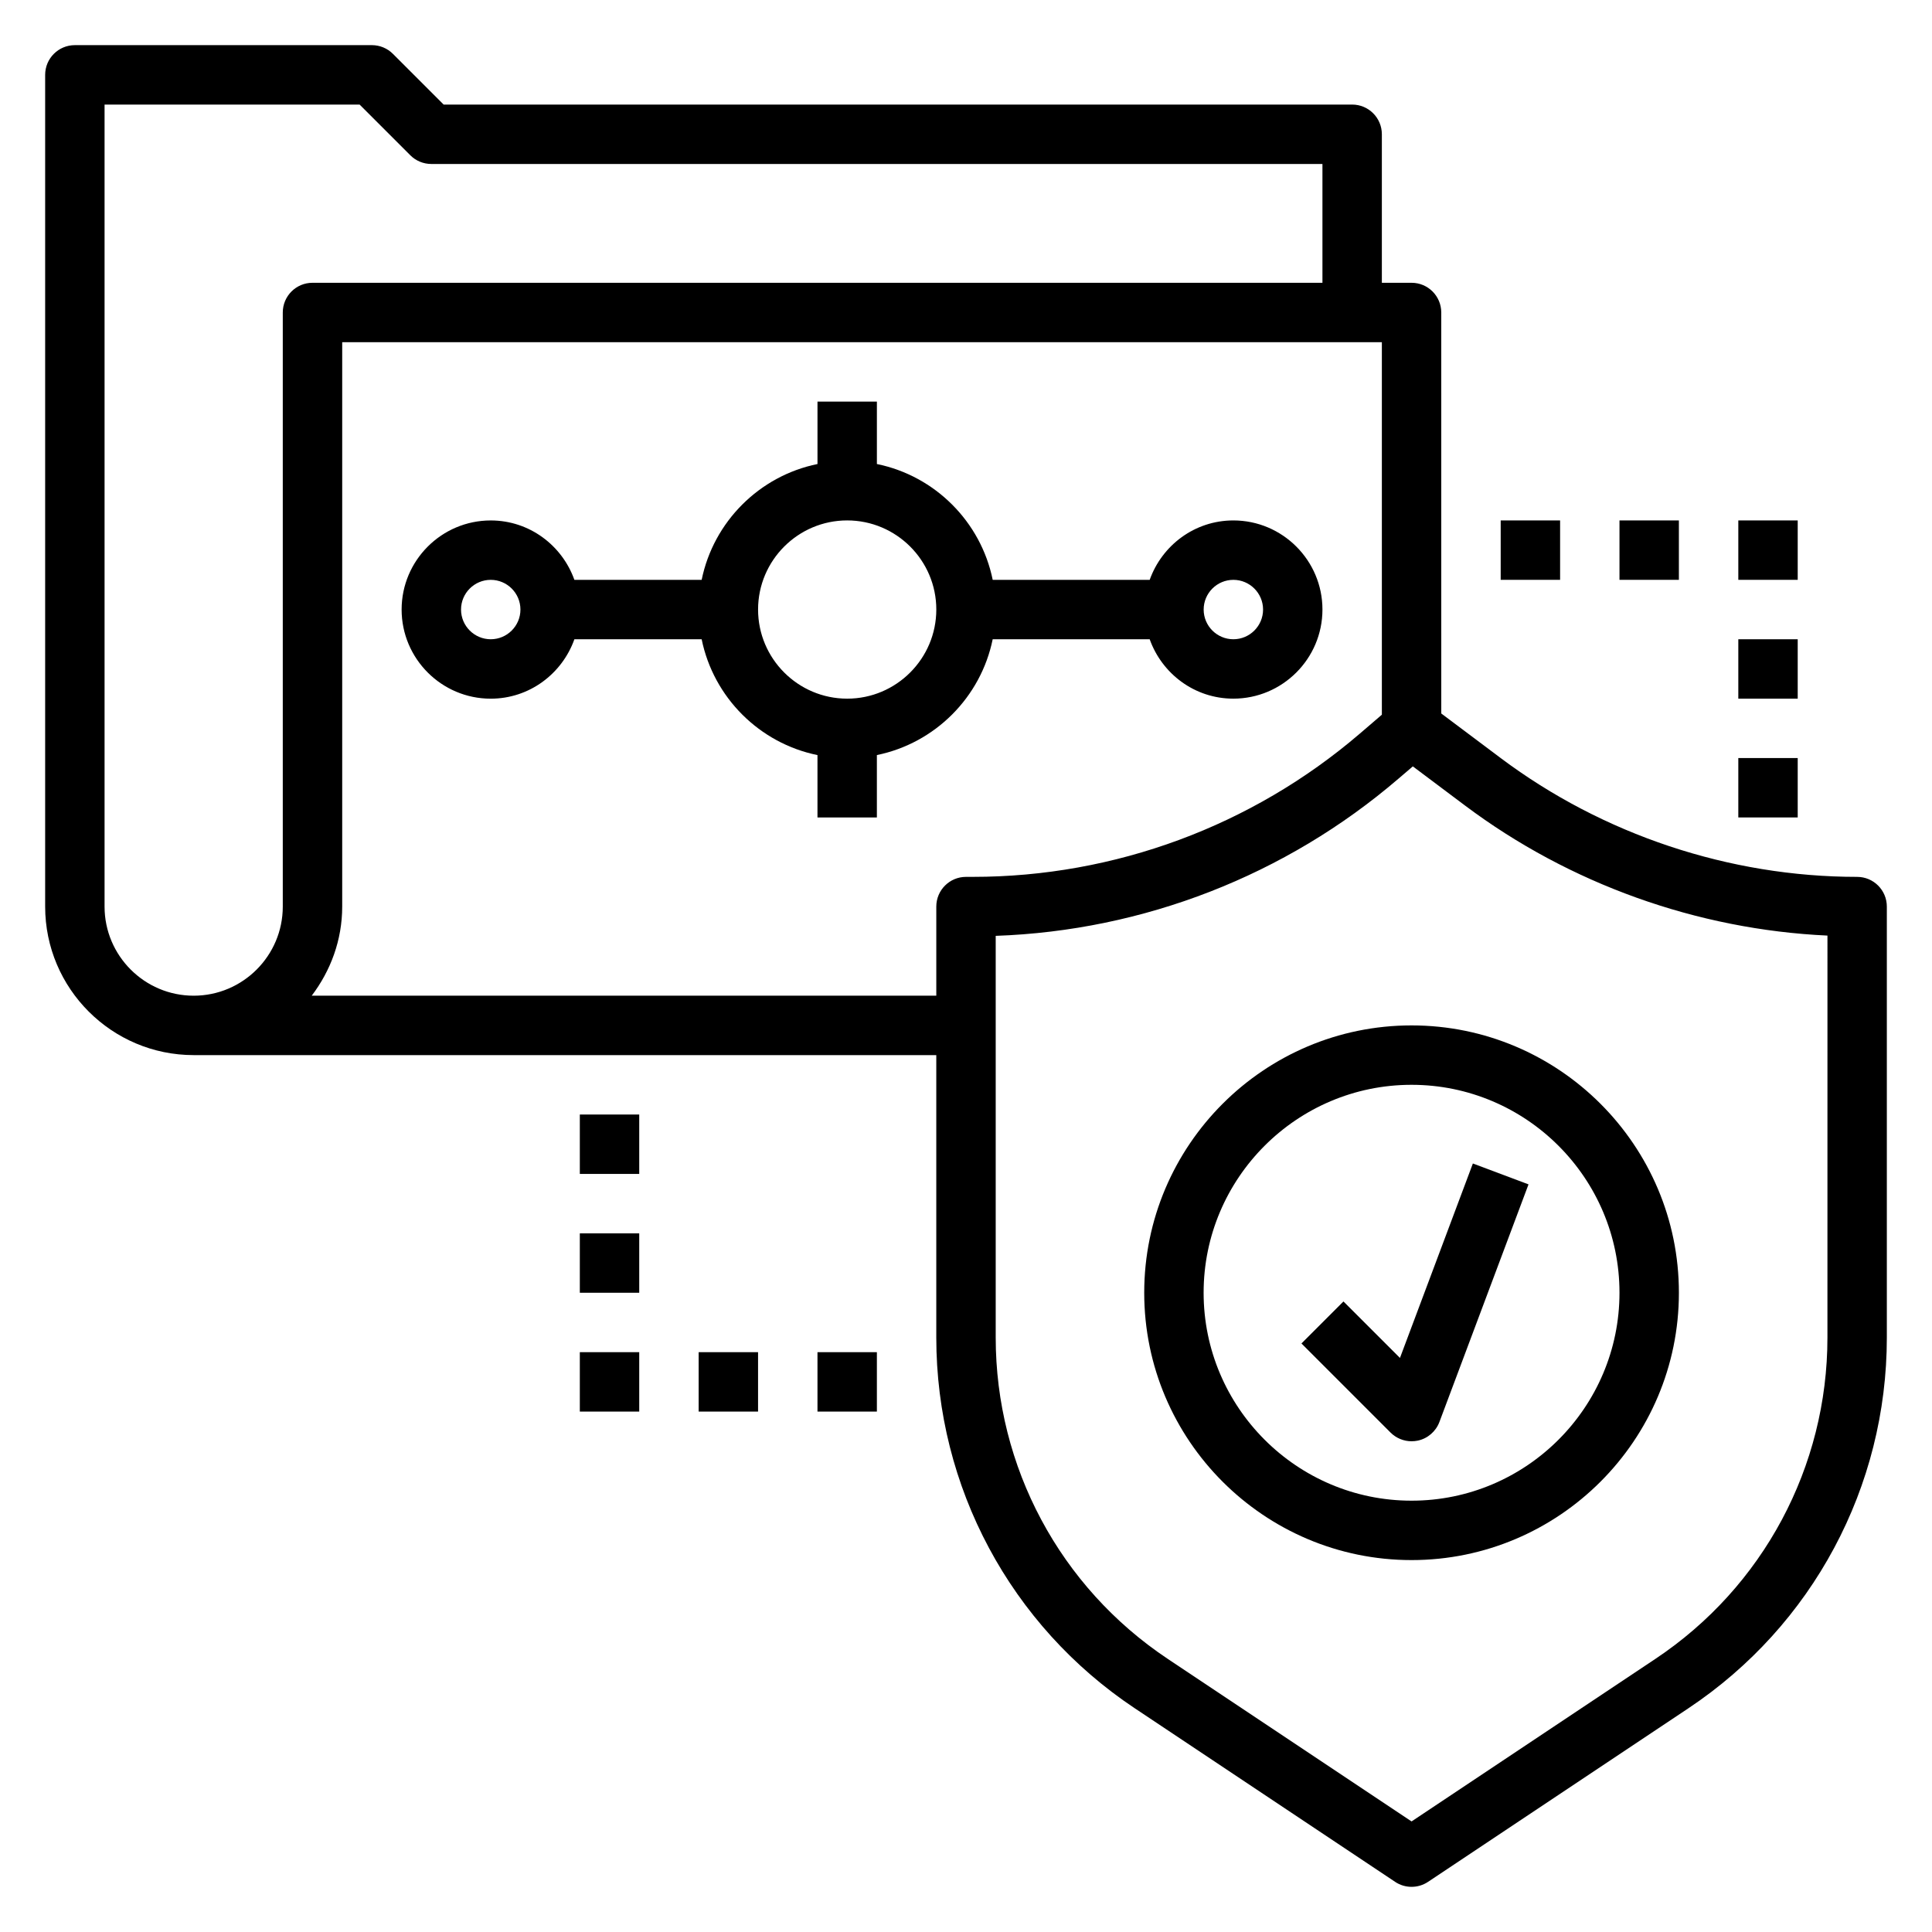
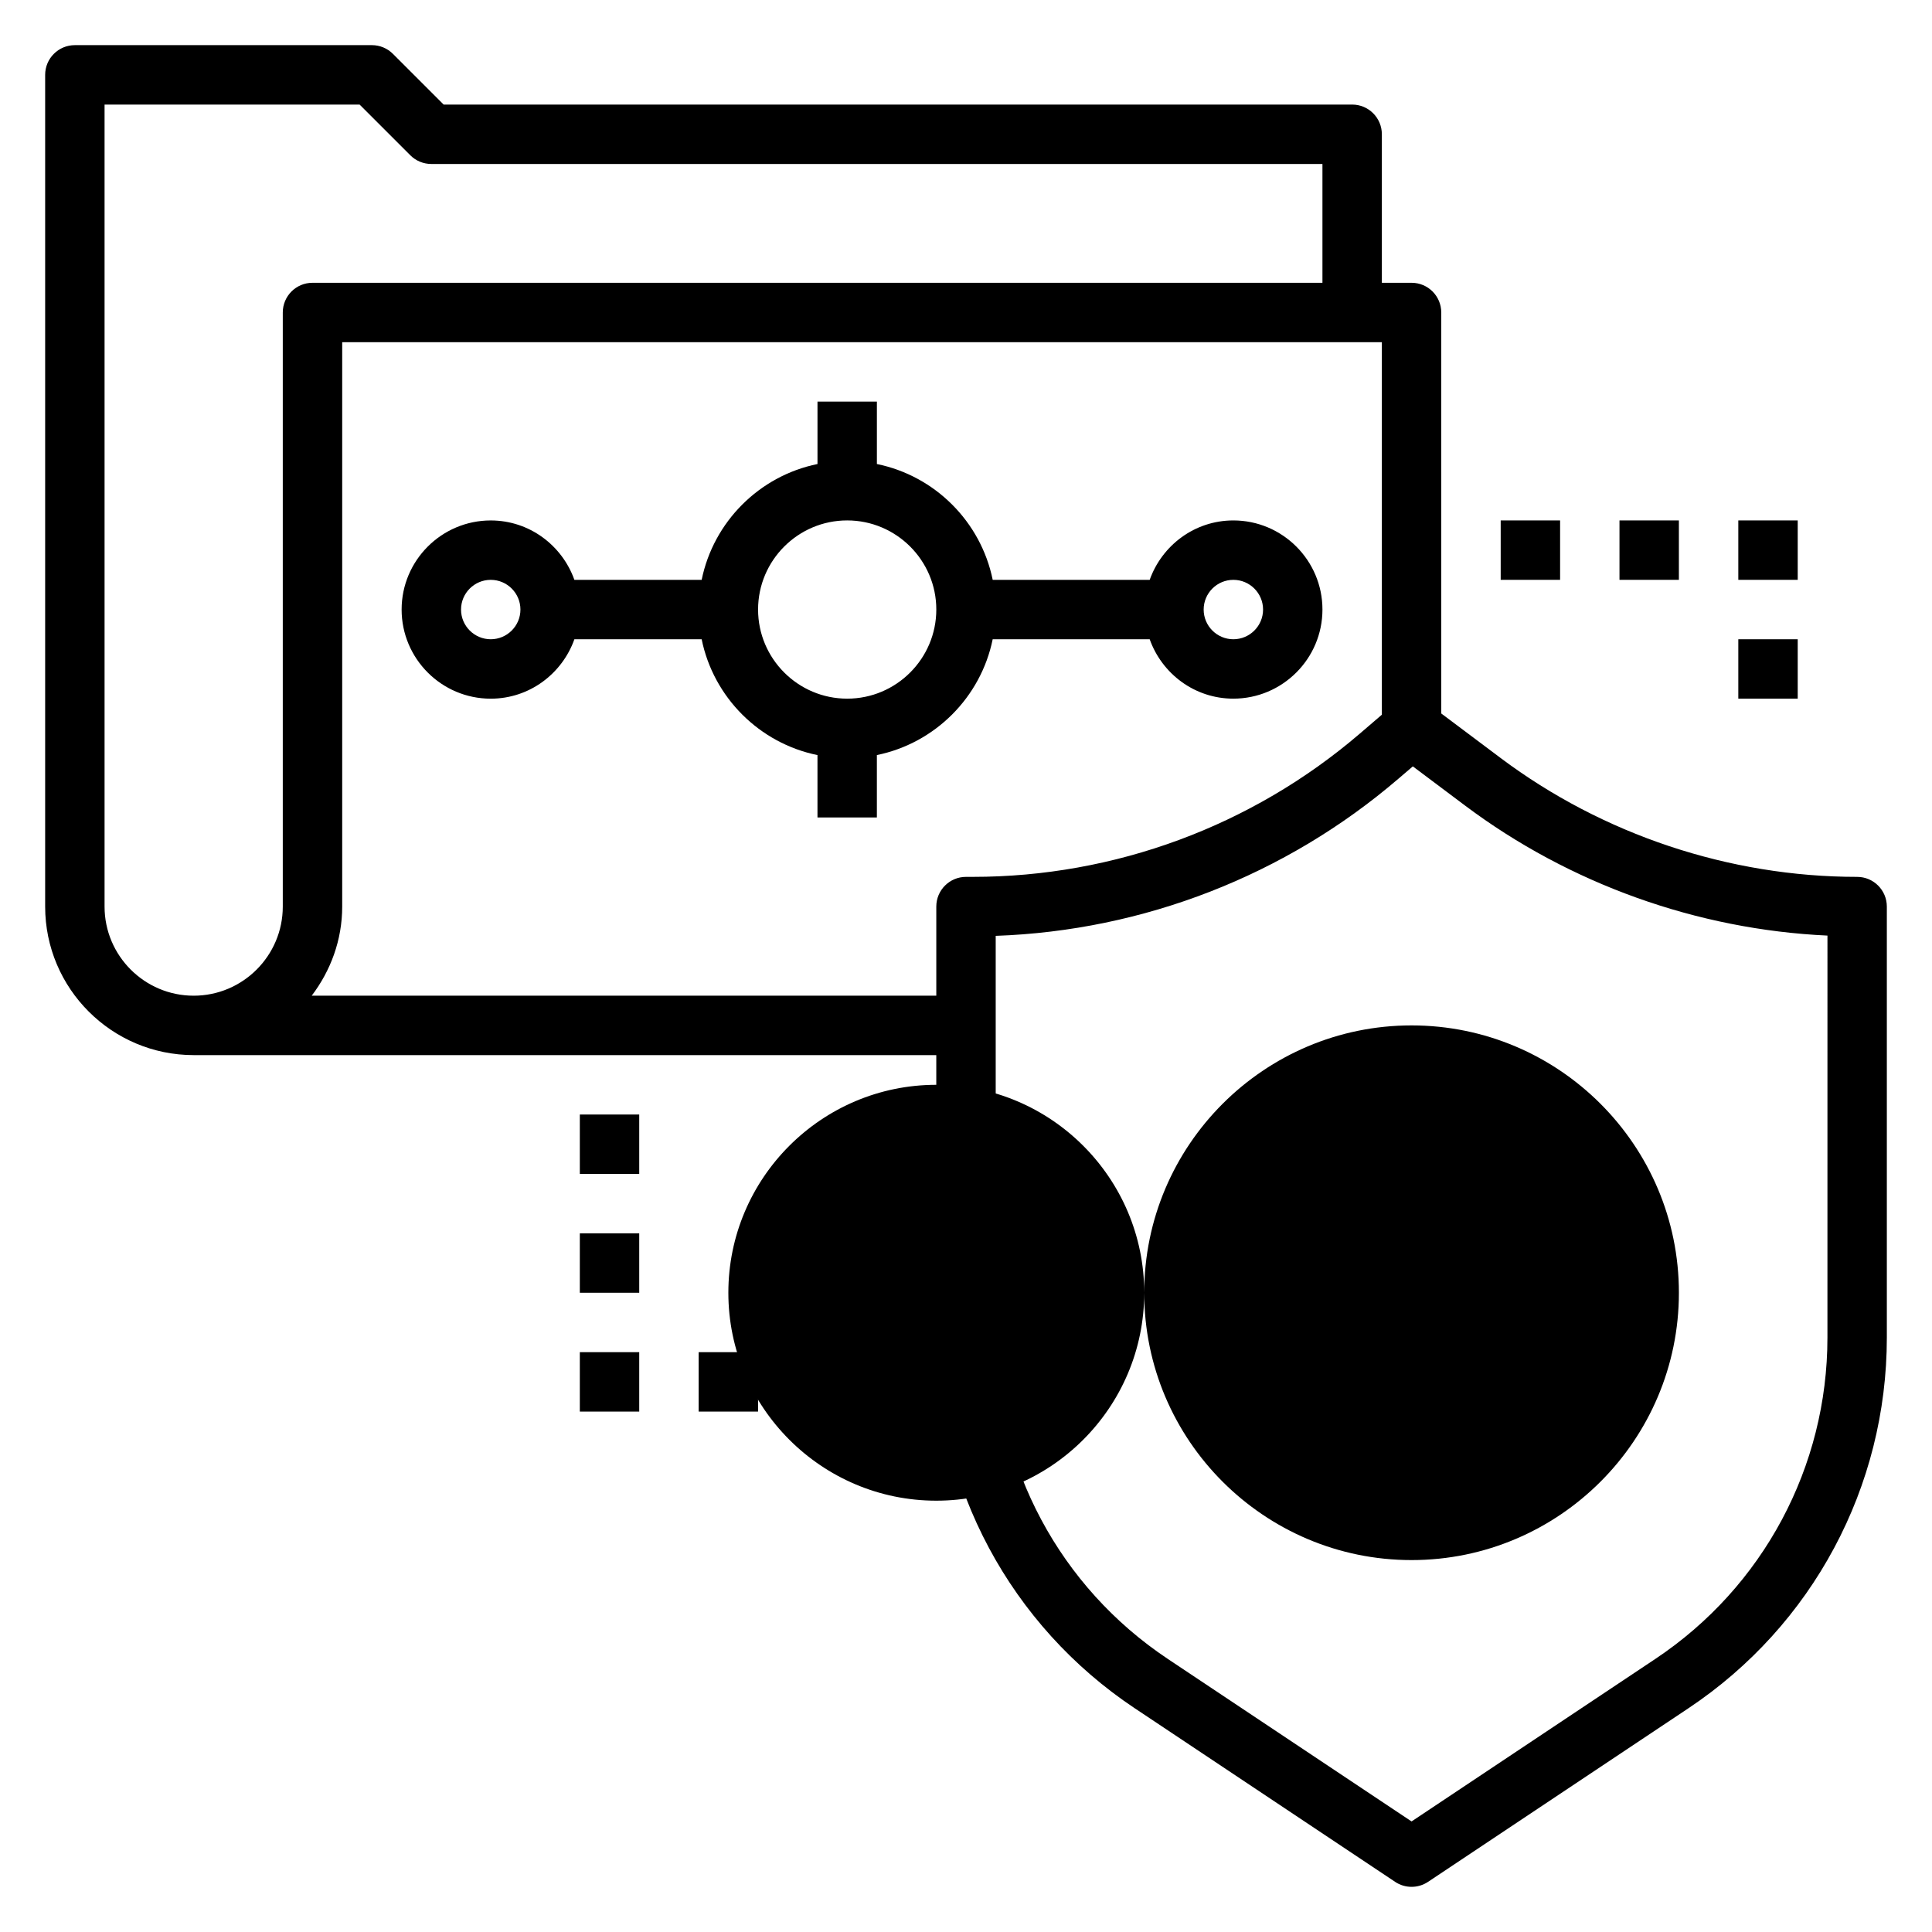
<svg xmlns="http://www.w3.org/2000/svg" fill="#000000" width="800px" height="800px" version="1.1" viewBox="144 144 512 512">
  <g>
    <path d="m636.16 376.38c-33.844 0-67.391-11.188-94.465-31.488l-15.742-11.809-0.004-106.27c0-4.352-3.527-7.871-7.871-7.871h-7.871v-39.359c0-4.352-3.527-7.871-7.871-7.871h-240.77l-13.438-13.438c-1.473-1.48-3.481-2.309-5.566-2.309h-78.723c-4.344 0-7.871 3.519-7.871 7.871v220.42c0 21.703 17.656 39.359 39.359 39.359h196.8v74.848c0 39.566 19.656 76.297 52.586 98.242l69.008 46.004c1.312 0.883 2.84 1.324 4.359 1.324s3.047-0.441 4.367-1.324l69.008-46.004c32.922-21.945 52.578-58.676 52.578-98.242v-114.21c0-4.352-3.527-7.871-7.871-7.871zm-464.45 7.871v-212.54h67.59l13.438 13.438c1.469 1.48 3.477 2.305 5.562 2.305h236.16v31.488h-267.65c-4.344 0-7.871 3.519-7.871 7.871v157.44c0 13.02-10.598 23.617-23.617 23.617s-23.613-10.598-23.613-23.617zm228.29-7.871c-4.344 0-7.871 3.519-7.871 7.871v23.617h-165.52c5-6.598 8.078-14.723 8.078-23.617v-149.57h275.52v98.723l-5.918 5.078c-28.523 24.434-64.906 37.895-102.47 37.895zm228.29 122.08c0 34.289-17.035 66.117-45.57 85.145l-64.641 43.09-64.637-43.09c-28.535-19.027-45.57-50.852-45.57-85.145v-106.45c39.164-1.371 76.832-16.012 106.66-41.59l3.883-3.32 13.84 10.383c27.68 20.766 61.512 32.859 96.039 34.457z" />
-     <path d="m447.23 486.59c0 39.07 31.789 70.848 70.848 70.848 39.062 0 70.848-31.781 70.848-70.848 0-39.07-31.789-70.848-70.848-70.848s-70.848 31.781-70.848 70.848zm125.95 0c0 30.379-24.719 55.105-55.105 55.105s-55.105-24.727-55.105-55.105 24.719-55.105 55.105-55.105c30.387 0.004 55.105 24.727 55.105 55.105z" />
+     <path d="m447.23 486.59c0 39.07 31.789 70.848 70.848 70.848 39.062 0 70.848-31.781 70.848-70.848 0-39.07-31.789-70.848-70.848-70.848s-70.848 31.781-70.848 70.848zc0 30.379-24.719 55.105-55.105 55.105s-55.105-24.727-55.105-55.105 24.719-55.105 55.105-55.105c30.387 0.004 55.105 24.727 55.105 55.105z" />
    <path d="m500.03 488.9-11.133 11.133 23.617 23.617c1.488 1.484 3.504 2.301 5.566 2.301 0.551 0 1.117-0.062 1.668-0.172 2.613-0.566 4.762-2.426 5.707-4.93l23.617-62.977-14.746-5.535-19.324 51.531z" />
    <path d="m470.85 281.92c-10.25 0-18.91 6.606-22.168 15.742h-41.605c-3.141-15.395-15.293-27.551-30.691-30.691v-16.539h-15.742v16.539c-15.398 3.141-27.555 15.297-30.695 30.695h-33.73c-3.258-9.141-11.918-15.742-22.168-15.742-13.02 0-23.617 10.598-23.617 23.617 0 13.02 10.598 23.617 23.617 23.617 10.25 0 18.91-6.606 22.168-15.742h33.73c3.141 15.398 15.297 27.551 30.691 30.691v16.531h15.742v-16.539c15.398-3.141 27.551-15.297 30.691-30.691h41.605c3.258 9.141 11.918 15.742 22.168 15.742 13.02 0 23.617-10.598 23.617-23.617 0-13.016-10.594-23.613-23.613-23.613zm-196.8 31.488c-4.336 0-7.871-3.527-7.871-7.871s3.535-7.871 7.871-7.871 7.871 3.527 7.871 7.871-3.535 7.871-7.871 7.871zm94.465 15.742c-13.02 0-23.617-10.598-23.617-23.617s10.598-23.617 23.617-23.617 23.617 10.598 23.617 23.617c-0.004 13.023-10.598 23.617-23.617 23.617zm102.34-15.742c-4.336 0-7.871-3.527-7.871-7.871s3.535-7.871 7.871-7.871c4.336 0 7.871 3.527 7.871 7.871s-3.535 7.871-7.871 7.871z" />
    <path d="m297.66 439.36h15.742v15.742h-15.742z" />
    <path d="m297.66 470.85h15.742v15.742h-15.742z" />
    <path d="m297.66 502.34h15.742v15.742h-15.742z" />
    <path d="m329.15 502.34h15.742v15.742h-15.742z" />
    <path d="m360.64 502.34h15.742v15.742h-15.742z" />
-     <path d="m604.67 344.89h15.742v15.742h-15.742z" />
    <path d="m604.67 313.41h15.742v15.742h-15.742z" />
    <path d="m604.67 281.92h15.742v15.742h-15.742z" />
    <path d="m573.18 281.92h15.742v15.742h-15.742z" />
    <path d="m541.7 281.92h15.742v15.742h-15.742z" />
  </g>
</svg>